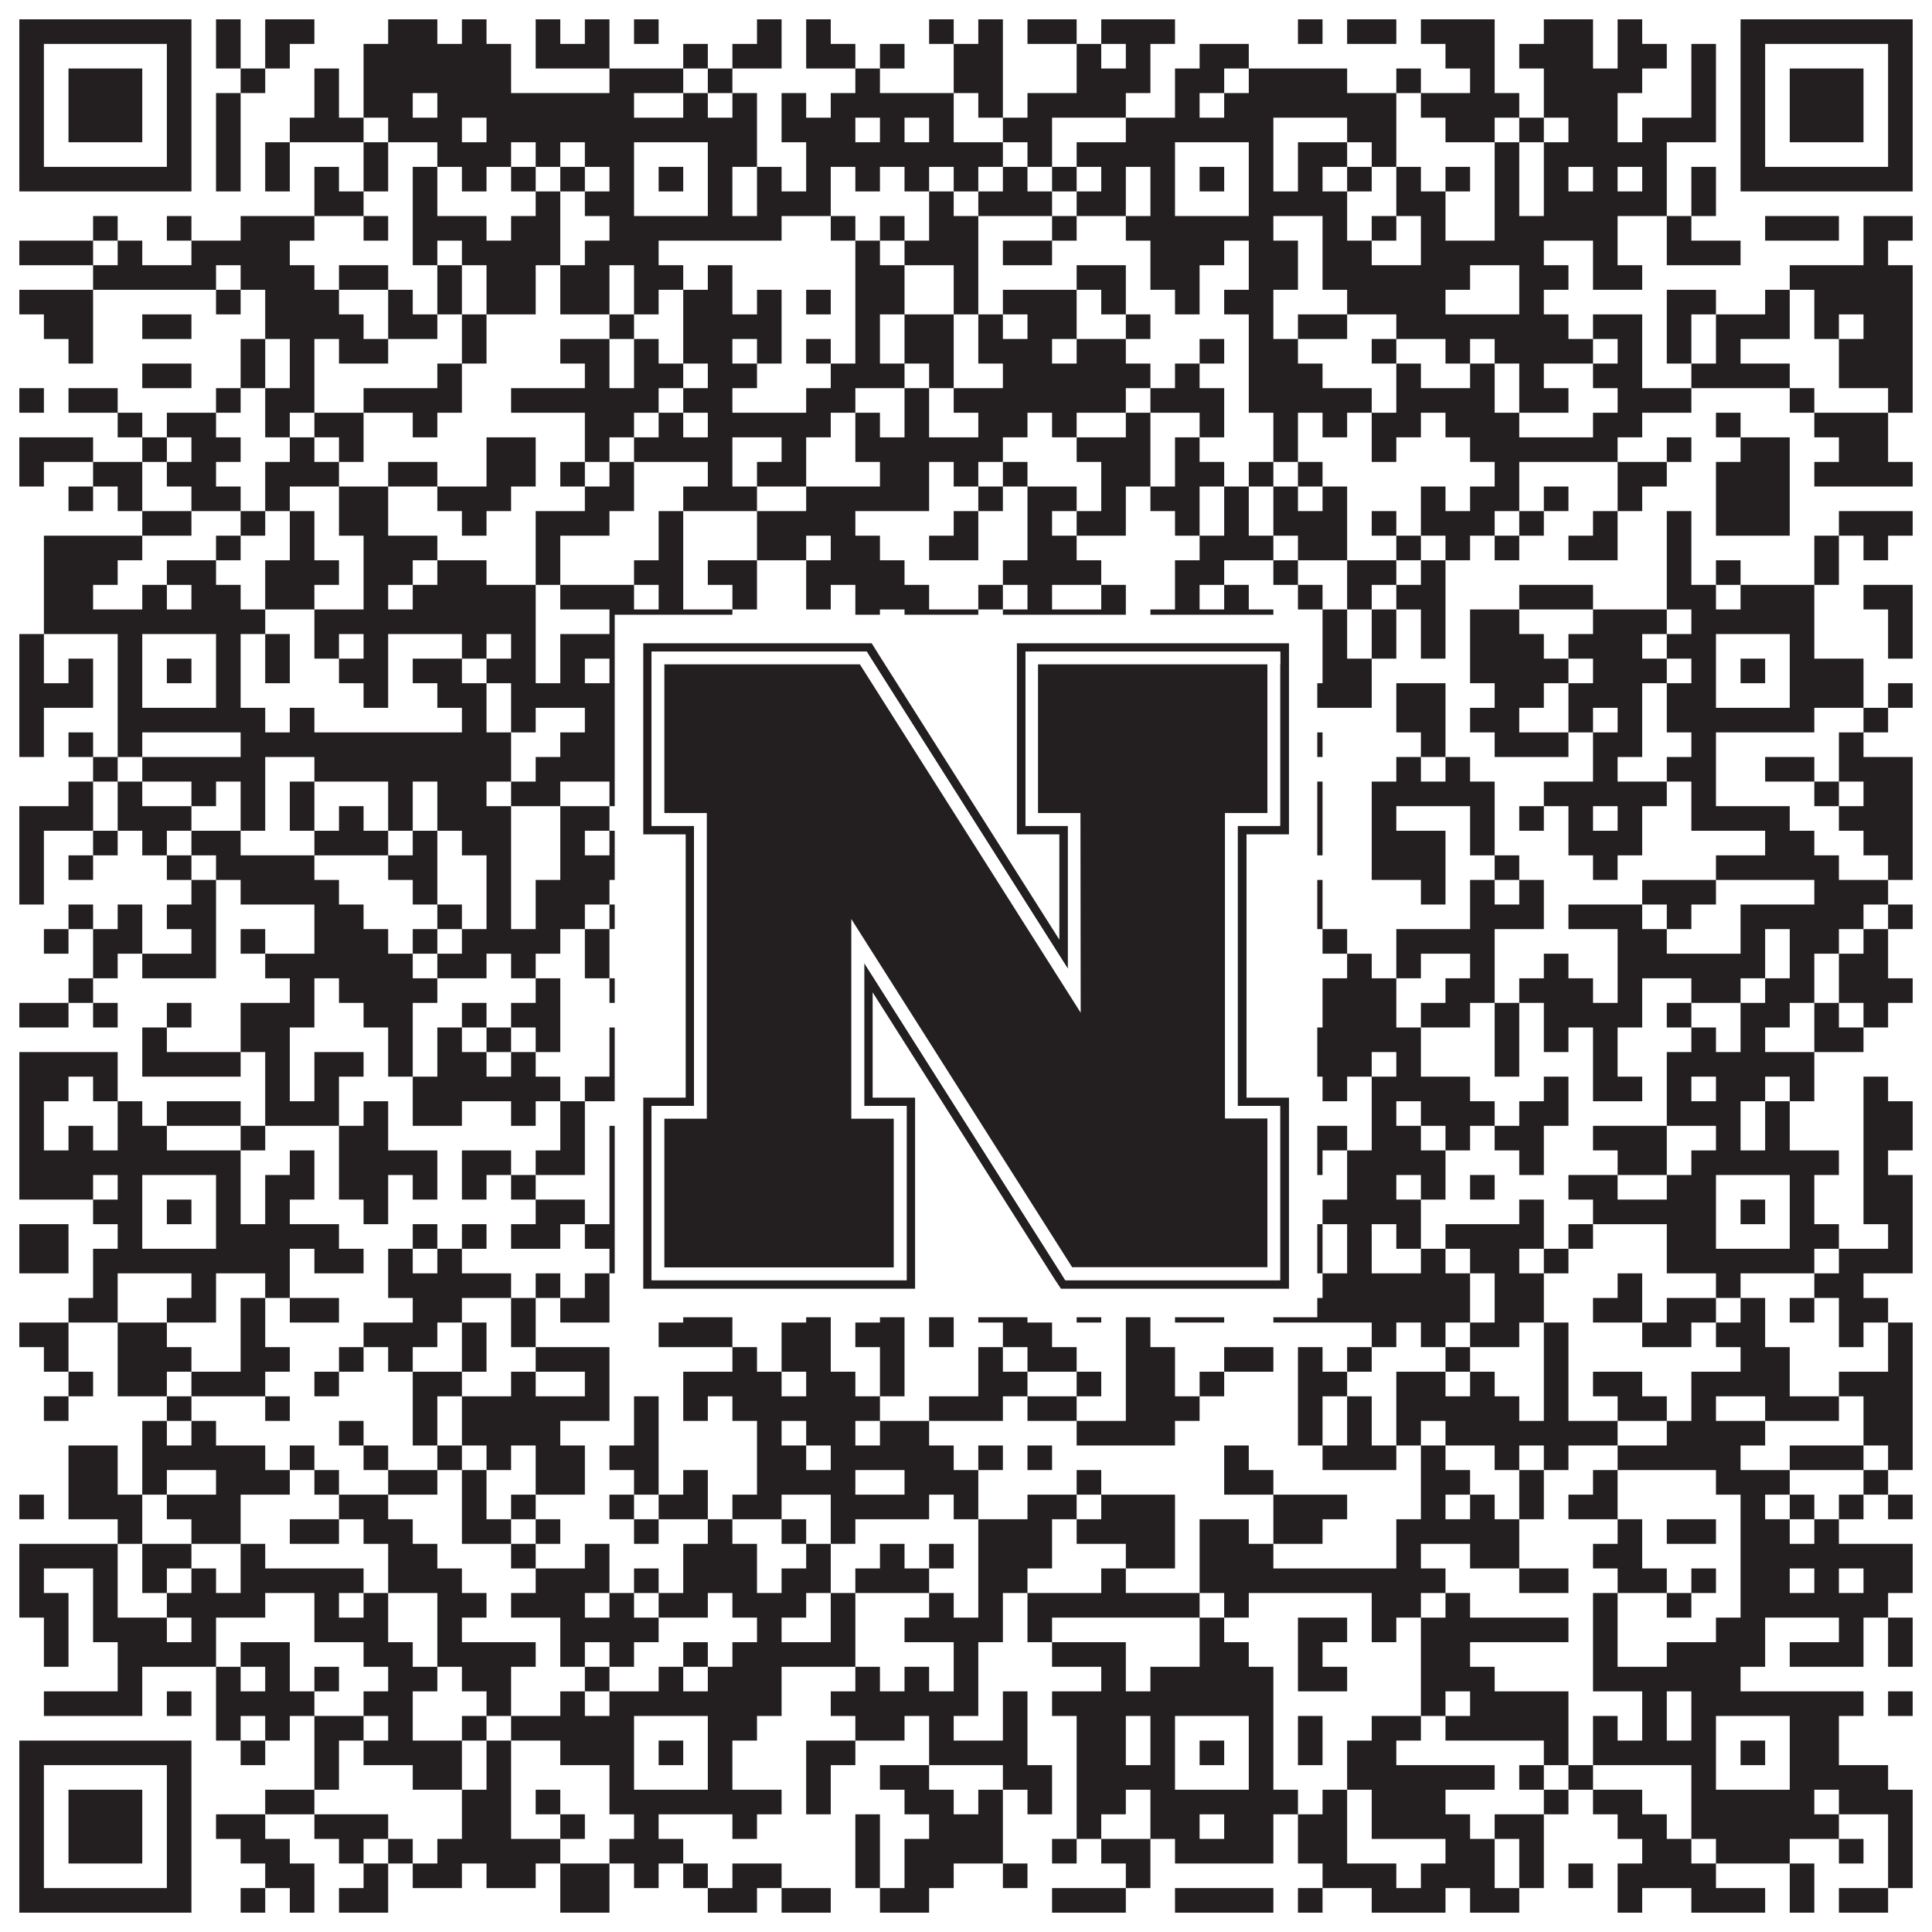
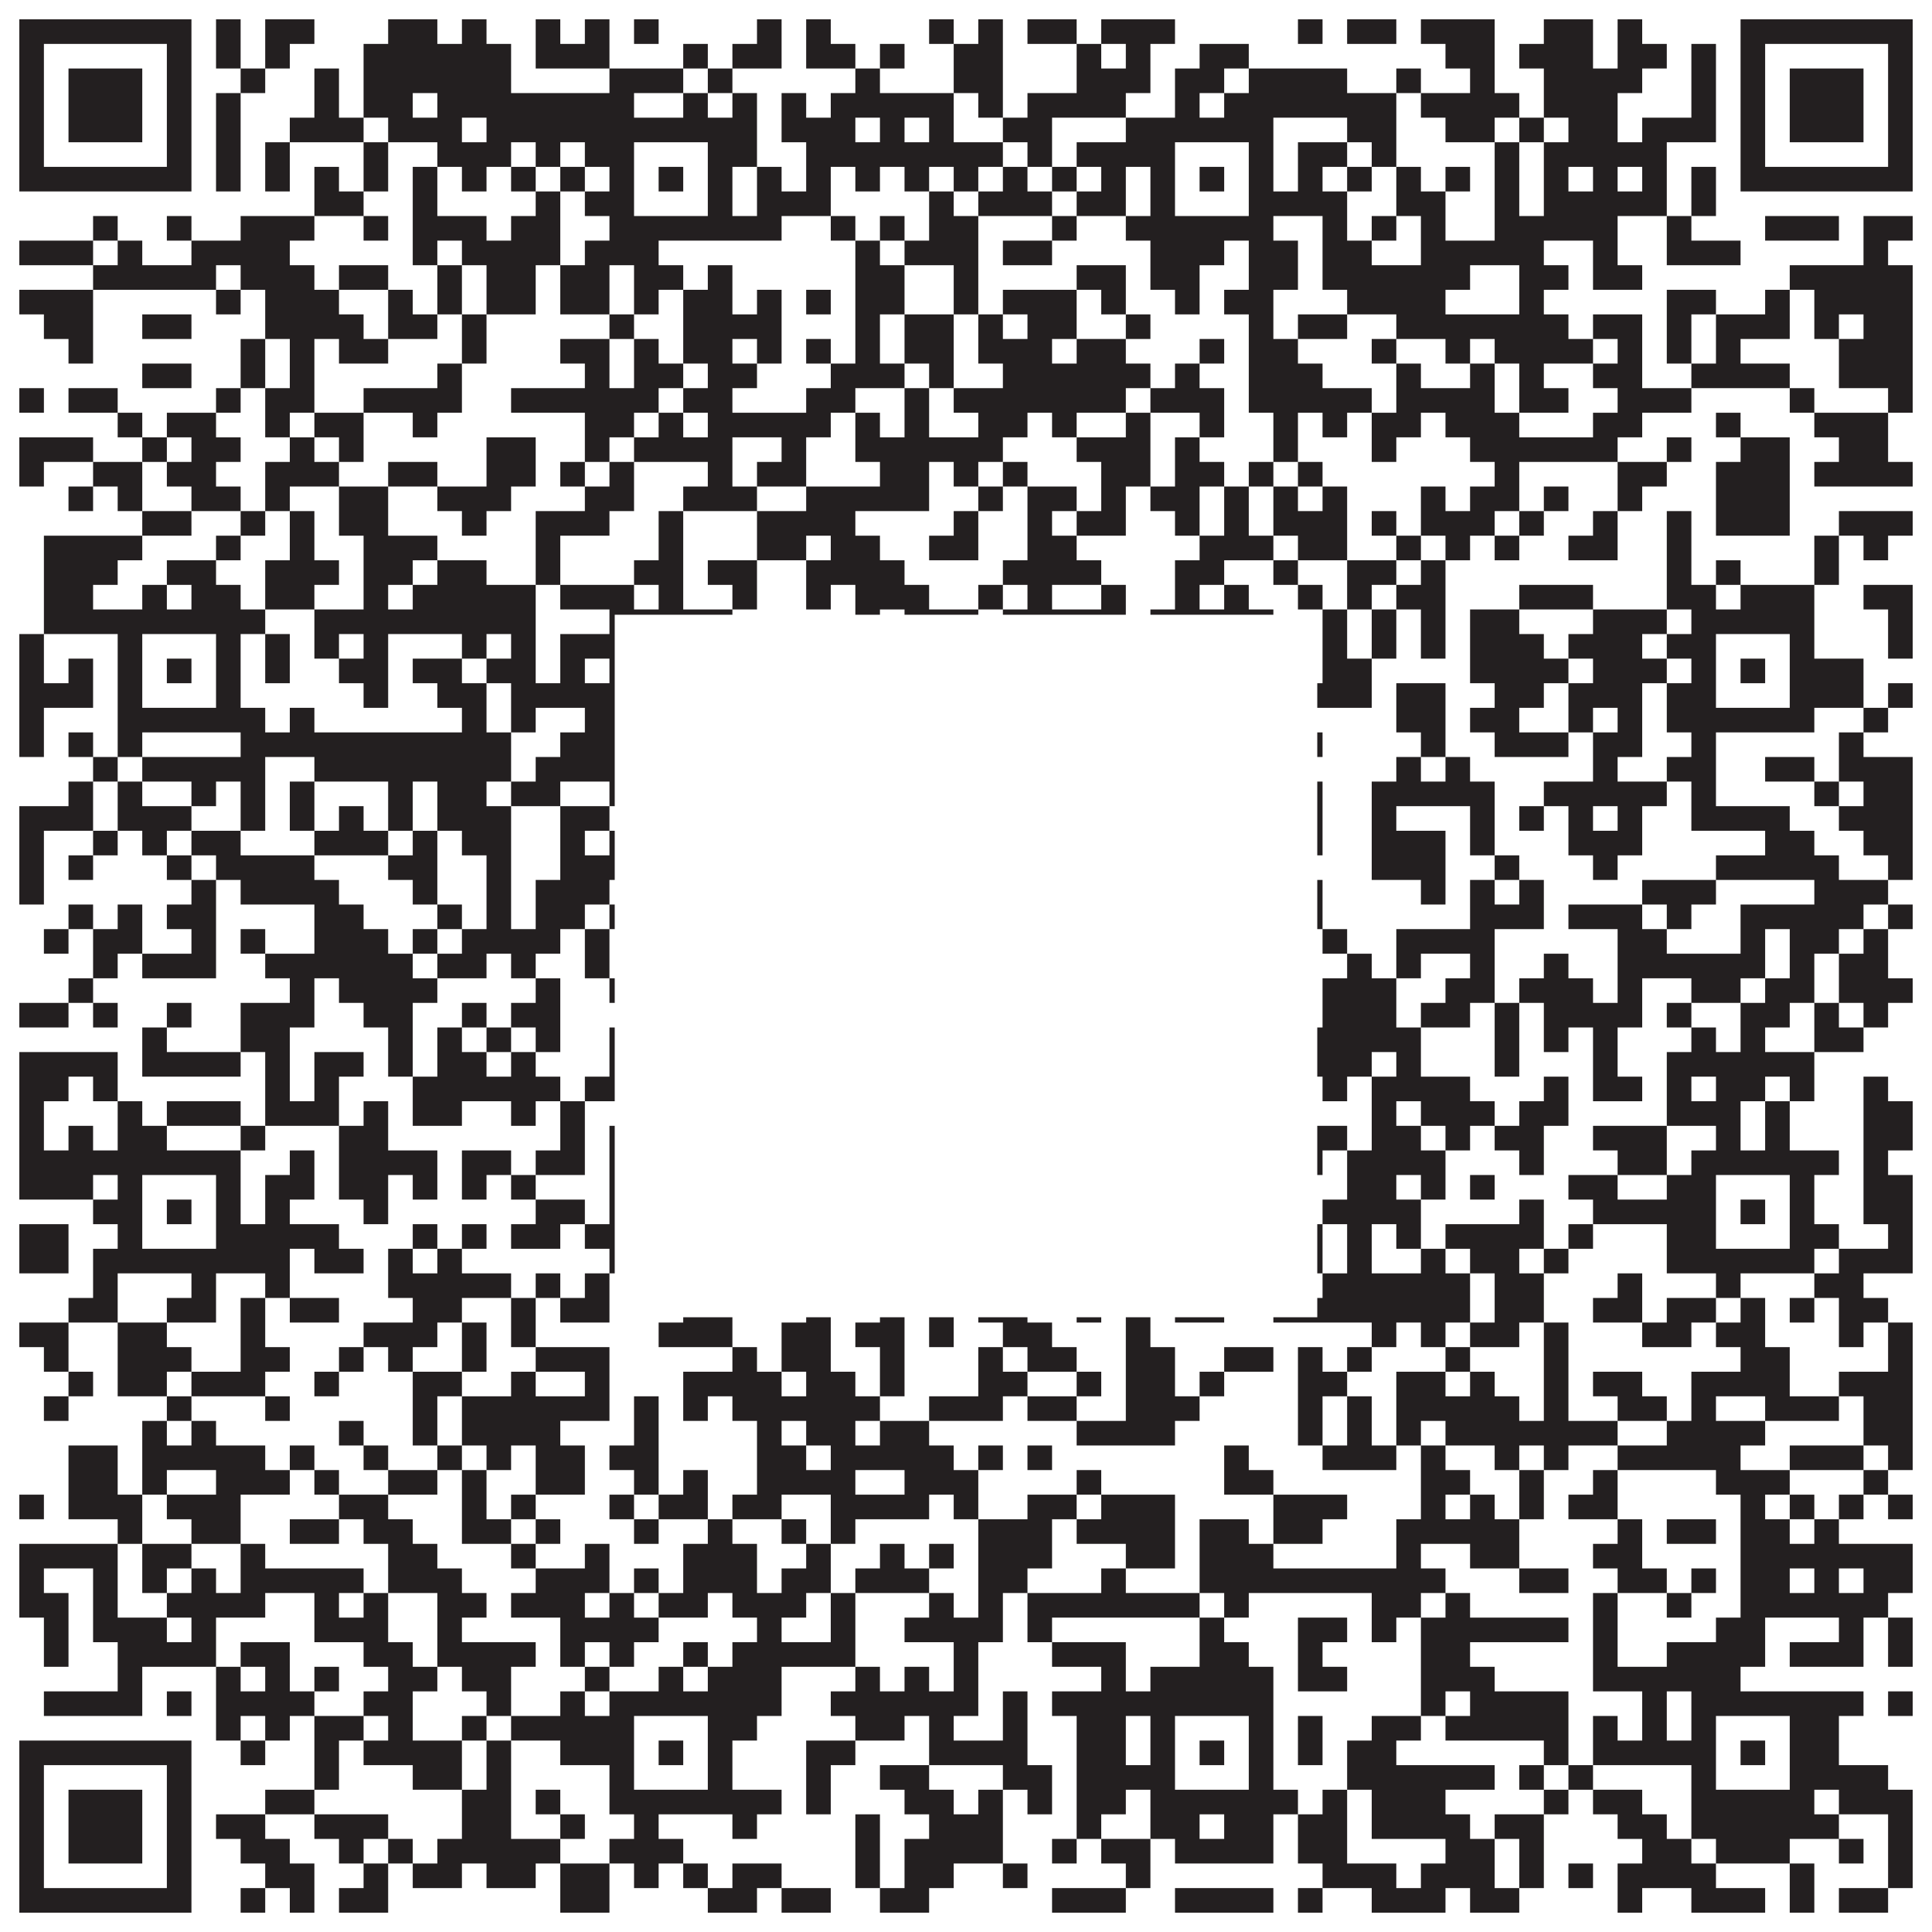
<svg xmlns="http://www.w3.org/2000/svg" version="1.1" width="1100px" height="1100px" viewBox="0 0 1100 1100">
-   <rect x="0" y="0" width="1100" height="1100" fill="#ffffff" fill-opacity="1" />
  <path fill="#231f20" fill-opacity="1" d="M11,11L109,11L109,25L11,25ZM123,11L137,11L137,25L123,25ZM151,11L179,11L179,25L151,25ZM221,11L249,11L249,25L221,25ZM263,11L277,11L277,25L263,25ZM305,11L319,11L319,25L305,25ZM333,11L347,11L347,25L333,25ZM361,11L375,11L375,25L361,25ZM431,11L445,11L445,25L431,25ZM459,11L473,11L473,25L459,25ZM529,11L543,11L543,25L529,25ZM557,11L571,11L571,25L557,25ZM585,11L613,11L613,25L585,25ZM627,11L669,11L669,25L627,25ZM739,11L753,11L753,25L739,25ZM767,11L795,11L795,25L767,25ZM809,11L851,11L851,25L809,25ZM879,11L907,11L907,25L879,25ZM921,11L935,11L935,25L921,25ZM991,11L1089,11L1089,25L991,25ZM11,25L25,25L25,39L11,39ZM95,25L109,25L109,39L95,39ZM123,25L137,25L137,39L123,39ZM151,25L165,25L165,39L151,39ZM207,25L291,25L291,39L207,39ZM305,25L347,25L347,39L305,39ZM389,25L403,25L403,39L389,39ZM417,25L445,25L445,39L417,39ZM459,25L487,25L487,39L459,39ZM501,25L515,25L515,39L501,39ZM543,25L571,25L571,39L543,39ZM613,25L627,25L627,39L613,39ZM641,25L655,25L655,39L641,39ZM683,25L711,25L711,39L683,39ZM823,25L851,25L851,39L823,39ZM865,25L907,25L907,39L865,39ZM921,25L949,25L949,39L921,39ZM963,25L977,25L977,39L963,39ZM991,25L1005,25L1005,39L991,39ZM1075,25L1089,25L1089,39L1075,39ZM11,39L25,39L25,53L11,53ZM39,39L81,39L81,53L39,53ZM95,39L109,39L109,53L95,53ZM137,39L151,39L151,53L137,53ZM179,39L193,39L193,53L179,53ZM207,39L291,39L291,53L207,53ZM347,39L389,39L389,53L347,53ZM403,39L417,39L417,53L403,53ZM487,39L501,39L501,53L487,53ZM543,39L571,39L571,53L543,53ZM613,39L655,39L655,53L613,53ZM669,39L697,39L697,53L669,53ZM711,39L767,39L767,53L711,53ZM795,39L809,39L809,53L795,53ZM837,39L851,39L851,53L837,53ZM879,39L935,39L935,53L879,53ZM963,39L977,39L977,53L963,53ZM991,39L1005,39L1005,53L991,53ZM1019,39L1061,39L1061,53L1019,53ZM1075,39L1089,39L1089,53L1075,53ZM11,53L25,53L25,67L11,67ZM39,53L81,53L81,67L39,67ZM95,53L109,53L109,67L95,67ZM123,53L137,53L137,67L123,67ZM179,53L193,53L193,67L179,67ZM207,53L235,53L235,67L207,67ZM249,53L361,53L361,67L249,67ZM389,53L403,53L403,67L389,67ZM417,53L431,53L431,67L417,67ZM445,53L459,53L459,67L445,67ZM473,53L543,53L543,67L473,67ZM557,53L571,53L571,67L557,67ZM585,53L641,53L641,67L585,67ZM669,53L683,53L683,67L669,67ZM697,53L795,53L795,67L697,67ZM809,53L865,53L865,67L809,67ZM879,53L921,53L921,67L879,67ZM963,53L977,53L977,67L963,67ZM991,53L1005,53L1005,67L991,67ZM1019,53L1061,53L1061,67L1019,67ZM1075,53L1089,53L1089,67L1075,67ZM11,67L25,67L25,81L11,81ZM39,67L81,67L81,81L39,81ZM95,67L109,67L109,81L95,81ZM123,67L137,67L137,81L123,81ZM165,67L207,67L207,81L165,81ZM221,67L263,67L263,81L221,81ZM277,67L431,67L431,81L277,81ZM445,67L487,67L487,81L445,81ZM501,67L515,67L515,81L501,81ZM529,67L543,67L543,81L529,81ZM571,67L599,67L599,81L571,81ZM641,67L725,67L725,81L641,81ZM767,67L795,67L795,81L767,81ZM823,67L851,67L851,81L823,81ZM865,67L879,67L879,81L865,81ZM893,67L921,67L921,81L893,81ZM935,67L977,67L977,81L935,81ZM991,67L1005,67L1005,81L991,81ZM1019,67L1061,67L1061,81L1019,81ZM1075,67L1089,67L1089,81L1075,81ZM11,81L25,81L25,95L11,95ZM95,81L109,81L109,95L95,95ZM123,81L137,81L137,95L123,95ZM151,81L165,81L165,95L151,95ZM207,81L221,81L221,95L207,95ZM249,81L291,81L291,95L249,95ZM305,81L319,81L319,95L305,95ZM333,81L361,81L361,95L333,95ZM403,81L431,81L431,95L403,95ZM459,81L571,81L571,95L459,95ZM585,81L599,81L599,95L585,95ZM613,81L669,81L669,95L613,95ZM711,81L725,81L725,95L711,95ZM739,81L767,81L767,95L739,95ZM781,81L795,81L795,95L781,95ZM851,81L865,81L865,95L851,95ZM879,81L949,81L949,95L879,95ZM991,81L1005,81L1005,95L991,95ZM1075,81L1089,81L1089,95L1075,95ZM11,95L109,95L109,109L11,109ZM123,95L137,95L137,109L123,109ZM151,95L165,95L165,109L151,109ZM179,95L193,95L193,109L179,109ZM207,95L221,95L221,109L207,109ZM235,95L249,95L249,109L235,109ZM263,95L277,95L277,109L263,109ZM291,95L305,95L305,109L291,109ZM319,95L333,95L333,109L319,109ZM347,95L361,95L361,109L347,109ZM375,95L389,95L389,109L375,109ZM403,95L417,95L417,109L403,109ZM431,95L445,95L445,109L431,109ZM459,95L473,95L473,109L459,109ZM487,95L501,95L501,109L487,109ZM515,95L529,95L529,109L515,109ZM543,95L557,95L557,109L543,109ZM571,95L585,95L585,109L571,109ZM599,95L613,95L613,109L599,109ZM627,95L641,95L641,109L627,109ZM655,95L669,95L669,109L655,109ZM683,95L697,95L697,109L683,109ZM711,95L725,95L725,109L711,109ZM739,95L753,95L753,109L739,109ZM767,95L781,95L781,109L767,109ZM795,95L809,95L809,109L795,109ZM823,95L837,95L837,109L823,109ZM851,95L865,95L865,109L851,109ZM879,95L893,95L893,109L879,109ZM907,95L921,95L921,109L907,109ZM935,95L949,95L949,109L935,109ZM963,95L977,95L977,109L963,109ZM991,95L1089,95L1089,109L991,109ZM179,109L207,109L207,123L179,123ZM235,109L249,109L249,123L235,123ZM305,109L319,109L319,123L305,123ZM333,109L361,109L361,123L333,123ZM403,109L417,109L417,123L403,123ZM431,109L473,109L473,123L431,123ZM529,109L543,109L543,123L529,123ZM557,109L599,109L599,123L557,123ZM613,109L641,109L641,123L613,123ZM655,109L669,109L669,123L655,123ZM711,109L767,109L767,123L711,123ZM795,109L823,109L823,123L795,123ZM851,109L865,109L865,123L851,123ZM879,109L949,109L949,123L879,123ZM963,109L977,109L977,123L963,123ZM53,123L67,123L67,137L53,137ZM95,123L109,123L109,137L95,137ZM137,123L179,123L179,137L137,137ZM207,123L221,123L221,137L207,137ZM235,123L277,123L277,137L235,137ZM291,123L319,123L319,137L291,137ZM347,123L445,123L445,137L347,137ZM473,123L487,123L487,137L473,137ZM501,123L515,123L515,137L501,137ZM529,123L557,123L557,137L529,137ZM599,123L613,123L613,137L599,137ZM641,123L725,123L725,137L641,137ZM753,123L767,123L767,137L753,137ZM781,123L795,123L795,137L781,137ZM809,123L823,123L823,137L809,137ZM851,123L921,123L921,137L851,137ZM949,123L963,123L963,137L949,137ZM1005,123L1047,123L1047,137L1005,137ZM1061,123L1089,123L1089,137L1061,137ZM11,137L53,137L53,151L11,151ZM67,137L81,137L81,151L67,151ZM109,137L165,137L165,151L109,151ZM235,137L249,137L249,151L235,151ZM263,137L319,137L319,151L263,151ZM333,137L375,137L375,151L333,151ZM487,137L501,137L501,151L487,151ZM515,137L557,137L557,151L515,151ZM571,137L599,137L599,151L571,151ZM655,137L697,137L697,151L655,151ZM711,137L739,137L739,151L711,151ZM753,137L781,137L781,151L753,151ZM809,137L879,137L879,151L809,151ZM907,137L921,137L921,151L907,151ZM949,137L991,137L991,151L949,151ZM1061,137L1075,137L1075,151L1061,151ZM53,151L123,151L123,165L53,165ZM137,151L179,151L179,165L137,165ZM193,151L221,151L221,165L193,165ZM249,151L263,151L263,165L249,165ZM277,151L305,151L305,165L277,165ZM319,151L347,151L347,165L319,165ZM361,151L389,151L389,165L361,165ZM403,151L417,151L417,165L403,165ZM487,151L515,151L515,165L487,165ZM543,151L557,151L557,165L543,165ZM613,151L641,151L641,165L613,165ZM655,151L683,151L683,165L655,165ZM711,151L739,151L739,165L711,165ZM753,151L837,151L837,165L753,165ZM865,151L893,151L893,165L865,165ZM907,151L935,151L935,165L907,165ZM1019,151L1089,151L1089,165L1019,165ZM11,165L53,165L53,179L11,179ZM123,165L137,165L137,179L123,179ZM151,165L193,165L193,179L151,179ZM221,165L235,165L235,179L221,179ZM249,165L263,165L263,179L249,179ZM277,165L305,165L305,179L277,179ZM319,165L347,165L347,179L319,179ZM361,165L375,165L375,179L361,179ZM389,165L417,165L417,179L389,179ZM431,165L445,165L445,179L431,179ZM459,165L473,165L473,179L459,179ZM487,165L515,165L515,179L487,179ZM543,165L557,165L557,179L543,179ZM571,165L613,165L613,179L571,179ZM627,165L641,165L641,179L627,179ZM669,165L683,165L683,179L669,179ZM697,165L725,165L725,179L697,179ZM767,165L823,165L823,179L767,179ZM865,165L879,165L879,179L865,179ZM949,165L977,165L977,179L949,179ZM1005,165L1019,165L1019,179L1005,179ZM1033,165L1089,165L1089,179L1033,179ZM25,179L53,179L53,193L25,193ZM81,179L109,179L109,193L81,193ZM151,179L207,179L207,193L151,193ZM221,179L249,179L249,193L221,193ZM263,179L277,179L277,193L263,193ZM347,179L361,179L361,193L347,193ZM389,179L445,179L445,193L389,193ZM487,179L501,179L501,193L487,193ZM515,179L543,179L543,193L515,193ZM557,179L571,179L571,193L557,193ZM585,179L613,179L613,193L585,193ZM641,179L655,179L655,193L641,193ZM711,179L725,179L725,193L711,193ZM739,179L767,179L767,193L739,193ZM795,179L893,179L893,193L795,193ZM907,179L935,179L935,193L907,193ZM949,179L963,179L963,193L949,193ZM977,179L1019,179L1019,193L977,193ZM1033,179L1047,179L1047,193L1033,193ZM1061,179L1089,179L1089,193L1061,193ZM39,193L53,193L53,207L39,207ZM137,193L151,193L151,207L137,207ZM165,193L179,193L179,207L165,207ZM193,193L221,193L221,207L193,207ZM263,193L277,193L277,207L263,207ZM319,193L347,193L347,207L319,207ZM361,193L375,193L375,207L361,207ZM389,193L417,193L417,207L389,207ZM431,193L445,193L445,207L431,207ZM459,193L473,193L473,207L459,207ZM487,193L501,193L501,207L487,207ZM515,193L543,193L543,207L515,207ZM557,193L599,193L599,207L557,207ZM613,193L641,193L641,207L613,207ZM683,193L697,193L697,207L683,207ZM711,193L739,193L739,207L711,207ZM781,193L795,193L795,207L781,207ZM823,193L837,193L837,207L823,207ZM851,193L907,193L907,207L851,207ZM921,193L935,193L935,207L921,207ZM949,193L963,193L963,207L949,207ZM977,193L991,193L991,207L977,207ZM1047,193L1089,193L1089,207L1047,207ZM81,207L109,207L109,221L81,221ZM137,207L151,207L151,221L137,221ZM165,207L179,207L179,221L165,221ZM249,207L263,207L263,221L249,221ZM333,207L347,207L347,221L333,221ZM361,207L389,207L389,221L361,221ZM403,207L431,207L431,221L403,221ZM473,207L515,207L515,221L473,221ZM529,207L543,207L543,221L529,221ZM571,207L655,207L655,221L571,221ZM669,207L683,207L683,221L669,221ZM711,207L753,207L753,221L711,221ZM795,207L809,207L809,221L795,221ZM837,207L851,207L851,221L837,221ZM865,207L879,207L879,221L865,221ZM907,207L935,207L935,221L907,221ZM963,207L1019,207L1019,221L963,221ZM1047,207L1089,207L1089,221L1047,221ZM11,221L25,221L25,235L11,235ZM39,221L67,221L67,235L39,235ZM123,221L137,221L137,235L123,235ZM151,221L179,221L179,235L151,235ZM207,221L263,221L263,235L207,235ZM291,221L375,221L375,235L291,235ZM389,221L417,221L417,235L389,235ZM459,221L487,221L487,235L459,235ZM515,221L529,221L529,235L515,235ZM543,221L641,221L641,235L543,235ZM655,221L697,221L697,235L655,235ZM711,221L781,221L781,235L711,235ZM795,221L851,221L851,235L795,235ZM865,221L893,221L893,235L865,235ZM921,221L963,221L963,235L921,235ZM1019,221L1033,221L1033,235L1019,235ZM1075,221L1089,221L1089,235L1075,235ZM67,235L81,235L81,249L67,249ZM95,235L123,235L123,249L95,249ZM151,235L165,235L165,249L151,249ZM179,235L207,235L207,249L179,249ZM235,235L249,235L249,249L235,249ZM333,235L361,235L361,249L333,249ZM375,235L389,235L389,249L375,249ZM403,235L473,235L473,249L403,249ZM487,235L501,235L501,249L487,249ZM515,235L529,235L529,249L515,249ZM557,235L585,235L585,249L557,249ZM599,235L613,235L613,249L599,249ZM641,235L655,235L655,249L641,249ZM683,235L697,235L697,249L683,249ZM725,235L739,235L739,249L725,249ZM753,235L767,235L767,249L753,249ZM781,235L809,235L809,249L781,249ZM823,235L865,235L865,249L823,249ZM907,235L935,235L935,249L907,249ZM977,235L991,235L991,249L977,249ZM1033,235L1075,235L1075,249L1033,249ZM11,249L53,249L53,263L11,263ZM81,249L95,249L95,263L81,263ZM109,249L137,249L137,263L109,263ZM165,249L179,249L179,263L165,263ZM193,249L207,249L207,263L193,263ZM277,249L305,249L305,263L277,263ZM333,249L347,249L347,263L333,263ZM361,249L417,249L417,263L361,263ZM445,249L459,249L459,263L445,263ZM487,249L571,249L571,263L487,263ZM613,249L655,249L655,263L613,263ZM669,249L683,249L683,263L669,263ZM725,249L739,249L739,263L725,263ZM781,249L795,249L795,263L781,263ZM837,249L921,249L921,263L837,263ZM949,249L963,249L963,263L949,263ZM991,249L1019,249L1019,263L991,263ZM1047,249L1075,249L1075,263L1047,263ZM11,263L25,263L25,277L11,277ZM53,263L81,263L81,277L53,277ZM95,263L123,263L123,277L95,277ZM151,263L193,263L193,277L151,277ZM221,263L249,263L249,277L221,277ZM277,263L305,263L305,277L277,277ZM319,263L333,263L333,277L319,277ZM347,263L361,263L361,277L347,277ZM403,263L417,263L417,277L403,277ZM431,263L459,263L459,277L431,277ZM501,263L529,263L529,277L501,277ZM543,263L557,263L557,277L543,277ZM571,263L585,263L585,277L571,277ZM627,263L655,263L655,277L627,277ZM669,263L697,263L697,277L669,277ZM711,263L725,263L725,277L711,277ZM739,263L753,263L753,277L739,277ZM851,263L865,263L865,277L851,277ZM921,263L949,263L949,277L921,277ZM977,263L1019,263L1019,277L977,277ZM1033,263L1089,263L1089,277L1033,277ZM39,277L53,277L53,291L39,291ZM67,277L81,277L81,291L67,291ZM109,277L137,277L137,291L109,291ZM151,277L165,277L165,291L151,291ZM193,277L221,277L221,291L193,291ZM249,277L291,277L291,291L249,291ZM333,277L361,277L361,291L333,291ZM389,277L431,277L431,291L389,291ZM459,277L529,277L529,291L459,291ZM557,277L571,277L571,291L557,291ZM585,277L613,277L613,291L585,291ZM627,277L641,277L641,291L627,291ZM655,277L683,277L683,291L655,291ZM697,277L711,277L711,291L697,291ZM725,277L739,277L739,291L725,291ZM753,277L767,277L767,291L753,291ZM809,277L823,277L823,291L809,291ZM837,277L865,277L865,291L837,291ZM879,277L893,277L893,291L879,291ZM921,277L935,277L935,291L921,291ZM977,277L1019,277L1019,291L977,291ZM81,291L109,291L109,305L81,305ZM137,291L151,291L151,305L137,305ZM165,291L179,291L179,305L165,305ZM193,291L221,291L221,305L193,305ZM263,291L277,291L277,305L263,305ZM305,291L347,291L347,305L305,305ZM375,291L389,291L389,305L375,305ZM431,291L487,291L487,305L431,305ZM543,291L557,291L557,305L543,305ZM585,291L599,291L599,305L585,305ZM613,291L641,291L641,305L613,305ZM669,291L683,291L683,305L669,305ZM697,291L711,291L711,305L697,305ZM725,291L767,291L767,305L725,305ZM781,291L795,291L795,305L781,305ZM809,291L851,291L851,305L809,305ZM865,291L879,291L879,305L865,305ZM907,291L921,291L921,305L907,305ZM949,291L963,291L963,305L949,305ZM977,291L1019,291L1019,305L977,305ZM1047,291L1089,291L1089,305L1047,305ZM25,305L81,305L81,319L25,319ZM123,305L137,305L137,319L123,319ZM165,305L179,305L179,319L165,319ZM207,305L249,305L249,319L207,319ZM305,305L319,305L319,319L305,319ZM375,305L389,305L389,319L375,319ZM431,305L459,305L459,319L431,319ZM473,305L501,305L501,319L473,319ZM529,305L557,305L557,319L529,319ZM585,305L613,305L613,319L585,319ZM683,305L725,305L725,319L683,319ZM739,305L767,305L767,319L739,319ZM795,305L809,305L809,319L795,319ZM823,305L837,305L837,319L823,319ZM851,305L865,305L865,319L851,319ZM893,305L921,305L921,319L893,319ZM949,305L963,305L963,319L949,319ZM1033,305L1047,305L1047,319L1033,319ZM1061,305L1075,305L1075,319L1061,319ZM25,319L67,319L67,333L25,333ZM95,319L123,319L123,333L95,333ZM151,319L193,319L193,333L151,333ZM207,319L235,319L235,333L207,333ZM249,319L277,319L277,333L249,333ZM305,319L319,319L319,333L305,333ZM361,319L389,319L389,333L361,333ZM403,319L431,319L431,333L403,333ZM459,319L515,319L515,333L459,333ZM571,319L627,319L627,333L571,333ZM669,319L697,319L697,333L669,333ZM725,319L739,319L739,333L725,333ZM767,319L795,319L795,333L767,333ZM809,319L823,319L823,333L809,333ZM949,319L963,319L963,333L949,333ZM977,319L991,319L991,333L977,333ZM1033,319L1047,319L1047,333L1033,333ZM25,333L53,333L53,347L25,347ZM81,333L95,333L95,347L81,347ZM109,333L137,333L137,347L109,347ZM151,333L179,333L179,347L151,347ZM207,333L221,333L221,347L207,347ZM235,333L305,333L305,347L235,347ZM319,333L361,333L361,347L319,347ZM375,333L389,333L389,347L375,347ZM417,333L431,333L431,347L417,347ZM459,333L473,333L473,347L459,347ZM487,333L529,333L529,347L487,347ZM557,333L571,333L571,347L557,347ZM585,333L599,333L599,347L585,347ZM627,333L641,333L641,347L627,347ZM669,333L683,333L683,347L669,347ZM697,333L711,333L711,347L697,347ZM739,333L753,333L753,347L739,347ZM767,333L781,333L781,347L767,347ZM795,333L823,333L823,347L795,347ZM865,333L907,333L907,347L865,347ZM949,333L977,333L977,347L949,347ZM991,333L1033,333L1033,347L991,347ZM1061,333L1089,333L1089,347L1061,347ZM25,347L151,347L151,361L25,361ZM179,347L305,347L305,361L179,361ZM347,347L417,347L417,361L347,361ZM487,347L501,347L501,361L487,361ZM515,347L557,347L557,361L515,361ZM571,347L641,347L641,361L571,361ZM655,347L725,347L725,361L655,361ZM753,347L767,347L767,361L753,361ZM781,347L795,347L795,361L781,361ZM809,347L823,347L823,361L809,361ZM837,347L865,347L865,361L837,361ZM907,347L949,347L949,361L907,361ZM963,347L1033,347L1033,361L963,361ZM1075,347L1089,347L1089,361L1075,361ZM11,361L25,361L25,375L11,375ZM67,361L81,361L81,375L67,375ZM123,361L137,361L137,375L123,375ZM151,361L165,361L165,375L151,375ZM179,361L193,361L193,375L179,375ZM207,361L221,361L221,375L207,375ZM263,361L277,361L277,375L263,375ZM291,361L305,361L305,375L291,375ZM319,361L361,361L361,375L319,375ZM403,361L431,361L431,375L403,375ZM459,361L473,361L473,375L459,375ZM501,361L557,361L557,375L501,375ZM571,361L585,361L585,375L571,375ZM613,361L627,361L627,375L613,375ZM655,361L669,361L669,375L655,375ZM711,361L739,361L739,375L711,375ZM753,361L767,361L767,375L753,375ZM781,361L795,361L795,375L781,375ZM809,361L823,361L823,375L809,375ZM837,361L879,361L879,375L837,375ZM893,361L935,361L935,375L893,375ZM949,361L977,361L977,375L949,375ZM1019,361L1033,361L1033,375L1019,375ZM1075,361L1089,361L1089,375L1075,375ZM11,375L25,375L25,389L11,389ZM39,375L53,375L53,389L39,389ZM67,375L81,375L81,389L67,389ZM95,375L109,375L109,389L95,389ZM123,375L137,375L137,389L123,389ZM151,375L165,375L165,389L151,389ZM193,375L221,375L221,389L193,389ZM235,375L263,375L263,389L235,389ZM277,375L305,375L305,389L277,389ZM319,375L333,375L333,389L319,389ZM347,375L361,375L361,389L347,389ZM375,375L389,375L389,389L375,389ZM403,375L417,375L417,389L403,389ZM431,375L473,375L473,389L431,389ZM487,375L501,375L501,389L487,389ZM515,375L529,375L529,389L515,389ZM557,375L585,375L585,389L557,389ZM613,375L627,375L627,389L613,389ZM641,375L669,375L669,389L641,389ZM683,375L697,375L697,389L683,389ZM711,375L725,375L725,389L711,389ZM753,375L781,375L781,389L753,389ZM837,375L893,375L893,389L837,389ZM907,375L949,375L949,389L907,389ZM963,375L977,375L977,389L963,389ZM991,375L1005,375L1005,389L991,389ZM1019,375L1061,375L1061,389L1019,389ZM11,389L53,389L53,403L11,403ZM67,389L81,389L81,403L67,403ZM123,389L137,389L137,403L123,403ZM207,389L221,389L221,403L207,403ZM249,389L277,389L277,403L249,403ZM291,389L361,389L361,403L291,403ZM403,389L445,389L445,403L403,403ZM473,389L487,389L487,403L473,403ZM501,389L515,389L515,403L501,403ZM529,389L557,389L557,403L529,403ZM599,389L613,389L613,403L599,403ZM627,389L669,389L669,403L627,403ZM711,389L781,389L781,403L711,403ZM795,389L823,389L823,403L795,403ZM851,389L879,389L879,403L851,403ZM893,389L935,389L935,403L893,403ZM949,389L977,389L977,403L949,403ZM1019,389L1061,389L1061,403L1019,403ZM1075,389L1089,389L1089,403L1075,403ZM11,403L25,403L25,417L11,417ZM67,403L151,403L151,417L67,417ZM165,403L179,403L179,417L165,417ZM263,403L277,403L277,417L263,417ZM291,403L305,403L305,417L291,417ZM333,403L417,403L417,417L333,417ZM445,403L459,403L459,417L445,417ZM487,403L501,403L501,417L487,417ZM529,403L557,403L557,417L529,417ZM599,403L613,403L613,417L599,417ZM641,403L725,403L725,417L641,417ZM795,403L823,403L823,417L795,417ZM837,403L865,403L865,417L837,417ZM893,403L907,403L907,417L893,417ZM921,403L935,403L935,417L921,417ZM949,403L1033,403L1033,417L949,417ZM1061,403L1075,403L1075,417L1061,417ZM11,417L25,417L25,431L11,431ZM39,417L53,417L53,431L39,431ZM67,417L81,417L81,431L67,431ZM137,417L291,417L291,431L137,431ZM319,417L361,417L361,431L319,431ZM375,417L389,417L389,431L375,431ZM403,417L459,417L459,431L403,431ZM501,417L557,417L557,431L501,431ZM585,417L669,417L669,431L585,431ZM739,417L753,417L753,431L739,431ZM809,417L823,417L823,431L809,431ZM851,417L893,417L893,431L851,431ZM907,417L935,417L935,431L907,431ZM963,417L977,417L977,431L963,431ZM1047,417L1061,417L1061,431L1047,431ZM53,431L67,431L67,445L53,445ZM81,431L151,431L151,445L81,445ZM179,431L291,431L291,445L179,445ZM305,431L375,431L375,445L305,445ZM417,431L445,431L445,445L417,445ZM473,431L501,431L501,445L473,445ZM529,431L557,431L557,445L529,445ZM571,431L599,431L599,445L571,445ZM613,431L627,431L627,445L613,445ZM641,431L711,431L711,445L641,445ZM795,431L809,431L809,445L795,445ZM823,431L837,431L837,445L823,445ZM907,431L921,431L921,445L907,445ZM949,431L977,431L977,445L949,445ZM1005,431L1033,431L1033,445L1005,445ZM1047,431L1089,431L1089,445L1047,445ZM39,445L53,445L53,459L39,459ZM67,445L81,445L81,459L67,459ZM109,445L123,445L123,459L109,459ZM137,445L151,445L151,459L137,459ZM165,445L179,445L179,459L165,459ZM221,445L235,445L235,459L221,459ZM249,445L277,445L277,459L249,459ZM291,445L319,445L319,459L291,459ZM347,445L375,445L375,459L347,459ZM389,445L417,445L417,459L389,459ZM445,445L501,445L501,459L445,459ZM515,445L557,445L557,459L515,459ZM571,445L585,445L585,459L571,459ZM599,445L641,445L641,459L599,459ZM711,445L753,445L753,459L711,459ZM781,445L851,445L851,459L781,459ZM879,445L949,445L949,459L879,459ZM963,445L977,445L977,459L963,459ZM1033,445L1047,445L1047,459L1033,459ZM1061,445L1089,445L1089,459L1061,459ZM11,459L53,459L53,473L11,473ZM67,459L109,459L109,473L67,473ZM137,459L151,459L151,473L137,473ZM165,459L179,459L179,473L165,473ZM193,459L207,459L207,473L193,473ZM221,459L235,459L235,473L221,473ZM249,459L291,459L291,473L249,473ZM319,459L347,459L347,473L319,473ZM361,459L375,459L375,473L361,473ZM431,459L445,459L445,473L431,473ZM459,459L473,459L473,473L459,473ZM487,459L501,459L501,473L487,473ZM515,459L529,459L529,473L515,473ZM543,459L557,459L557,473L543,473ZM585,459L613,459L613,473L585,473ZM641,459L655,459L655,473L641,473ZM683,459L711,459L711,473L683,473ZM725,459L753,459L753,473L725,473ZM781,459L795,459L795,473L781,473ZM837,459L851,459L851,473L837,473ZM865,459L879,459L879,473L865,473ZM893,459L907,459L907,473L893,473ZM921,459L935,459L935,473L921,473ZM963,459L1019,459L1019,473L963,473ZM1047,459L1089,459L1089,473L1047,473ZM11,473L25,473L25,487L11,487ZM53,473L67,473L67,487L53,487ZM81,473L95,473L95,487L81,487ZM109,473L137,473L137,487L109,487ZM179,473L221,473L221,487L179,487ZM235,473L249,473L249,487L235,487ZM263,473L291,473L291,487L263,487ZM319,473L333,473L333,487L319,487ZM347,473L361,473L361,487L347,487ZM473,473L529,473L529,487L473,487ZM543,473L585,473L585,487L543,487ZM599,473L641,473L641,487L599,487ZM683,473L697,473L697,487L683,487ZM739,473L753,473L753,487L739,487ZM781,473L823,473L823,487L781,487ZM837,473L851,473L851,487L837,487ZM893,473L935,473L935,487L893,487ZM1005,473L1033,473L1033,487L1005,487ZM1061,473L1089,473L1089,487L1061,487ZM11,487L25,487L25,501L11,501ZM39,487L53,487L53,501L39,501ZM95,487L109,487L109,501L95,501ZM123,487L179,487L179,501L123,501ZM221,487L249,487L249,501L221,501ZM277,487L291,487L291,501L277,501ZM319,487L375,487L375,501L319,501ZM389,487L403,487L403,501L389,501ZM417,487L459,487L459,501L417,501ZM515,487L543,487L543,501L515,501ZM599,487L627,487L627,501L599,501ZM655,487L697,487L697,501L655,501ZM711,487L725,487L725,501L711,501ZM781,487L823,487L823,501L781,501ZM851,487L865,487L865,501L851,501ZM907,487L921,487L921,501L907,501ZM977,487L1047,487L1047,501L977,501ZM1075,487L1089,487L1089,501L1075,501ZM11,501L25,501L25,515L11,515ZM109,501L123,501L123,515L109,515ZM137,501L193,501L193,515L137,515ZM235,501L249,501L249,515L235,515ZM277,501L291,501L291,515L277,515ZM305,501L347,501L347,515L305,515ZM375,501L403,501L403,515L375,515ZM431,501L459,501L459,515L431,515ZM473,501L501,501L501,515L473,515ZM515,501L529,501L529,515L515,515ZM683,501L725,501L725,515L683,515ZM739,501L753,501L753,515L739,515ZM809,501L823,501L823,515L809,515ZM837,501L851,501L851,515L837,515ZM865,501L879,501L879,515L865,515ZM935,501L977,501L977,515L935,515ZM1033,501L1075,501L1075,515L1033,515ZM39,515L53,515L53,529L39,529ZM67,515L81,515L81,529L67,529ZM95,515L123,515L123,529L95,529ZM179,515L207,515L207,529L179,529ZM249,515L263,515L263,529L249,529ZM277,515L291,515L291,529L277,529ZM305,515L333,515L333,529L305,529ZM347,515L361,515L361,529L347,529ZM375,515L445,515L445,529L375,529ZM459,515L487,515L487,529L459,529ZM501,515L515,515L515,529L501,529ZM529,515L571,515L571,529L529,529ZM585,515L599,515L599,529L585,529ZM613,515L627,515L627,529L613,529ZM641,515L655,515L655,529L641,529ZM669,515L683,515L683,529L669,529ZM725,515L753,515L753,529L725,529ZM837,515L879,515L879,529L837,529ZM893,515L935,515L935,529L893,529ZM949,515L963,515L963,529L949,529ZM991,515L1061,515L1061,529L991,529ZM1075,515L1089,515L1089,529L1075,529ZM25,529L39,529L39,543L25,543ZM53,529L81,529L81,543L53,543ZM109,529L123,529L123,543L109,543ZM137,529L151,529L151,543L137,543ZM179,529L221,529L221,543L179,543ZM235,529L249,529L249,543L235,543ZM263,529L319,529L319,543L263,543ZM333,529L347,529L347,543L333,543ZM389,529L431,529L431,543L389,543ZM445,529L487,529L487,543L445,543ZM501,529L515,529L515,543L501,543ZM543,529L557,529L557,543L543,543ZM585,529L627,529L627,543L585,543ZM641,529L655,529L655,543L641,543ZM683,529L697,529L697,543L683,543ZM711,529L725,529L725,543L711,543ZM753,529L767,529L767,543L753,543ZM795,529L851,529L851,543L795,543ZM921,529L949,529L949,543L921,543ZM991,529L1005,529L1005,543L991,543ZM1019,529L1047,529L1047,543L1019,543ZM1061,529L1075,529L1075,543L1061,543ZM53,543L67,543L67,557L53,557ZM81,543L123,543L123,557L81,557ZM151,543L235,543L235,557L151,557ZM249,543L277,543L277,557L249,557ZM291,543L305,543L305,557L291,557ZM333,543L347,543L347,557L333,557ZM361,543L375,543L375,557L361,557ZM403,543L445,543L445,557L403,557ZM459,543L501,543L501,557L459,557ZM515,543L543,543L543,557L515,557ZM585,543L599,543L599,557L585,557ZM613,543L641,543L641,557L613,557ZM669,543L683,543L683,557L669,557ZM697,543L711,543L711,557L697,557ZM767,543L781,543L781,557L767,557ZM795,543L809,543L809,557L795,557ZM837,543L851,543L851,557L837,557ZM879,543L893,543L893,557L879,557ZM921,543L1005,543L1005,557L921,557ZM1019,543L1033,543L1033,557L1019,557ZM1047,543L1075,543L1075,557L1047,557ZM39,557L53,557L53,571L39,571ZM165,557L179,557L179,571L165,571ZM193,557L249,557L249,571L193,571ZM305,557L319,557L319,571L305,571ZM347,557L389,557L389,571L347,571ZM403,557L431,557L431,571L403,571ZM445,557L473,557L473,571L445,571ZM487,557L515,557L515,571L487,571ZM529,557L543,557L543,571L529,571ZM557,557L585,557L585,571L557,571ZM613,557L627,557L627,571L613,571ZM655,557L669,557L669,571L655,571ZM683,557L697,557L697,571L683,571ZM711,557L725,557L725,571L711,571ZM753,557L795,557L795,571L753,571ZM823,557L851,557L851,571L823,571ZM865,557L907,557L907,571L865,571ZM921,557L935,557L935,571L921,571ZM963,557L991,557L991,571L963,571ZM1005,557L1033,557L1033,571L1005,571ZM1047,557L1089,557L1089,571L1047,571ZM11,571L39,571L39,585L11,585ZM53,571L67,571L67,585L53,585ZM95,571L109,571L109,585L95,585ZM137,571L179,571L179,585L137,585ZM207,571L235,571L235,585L207,585ZM263,571L277,571L277,585L263,585ZM291,571L319,571L319,585L291,585ZM375,571L389,571L389,585L375,585ZM431,571L459,571L459,585L431,585ZM515,571L557,571L557,585L515,585ZM585,571L599,571L599,585L585,585ZM655,571L683,571L683,585L655,585ZM697,571L739,571L739,585L697,585ZM753,571L795,571L795,585L753,585ZM809,571L837,571L837,585L809,585ZM851,571L865,571L865,585L851,585ZM879,571L935,571L935,585L879,585ZM949,571L963,571L963,585L949,585ZM991,571L1019,571L1019,585L991,585ZM1033,571L1047,571L1047,585L1033,585ZM1061,571L1075,571L1075,585L1061,585ZM81,585L95,585L95,599L81,599ZM137,585L165,585L165,599L137,599ZM221,585L235,585L235,599L221,599ZM249,585L263,585L263,599L249,599ZM277,585L291,585L291,599L277,599ZM305,585L319,585L319,599L305,599ZM347,585L361,585L361,599L347,599ZM375,585L389,585L389,599L375,599ZM431,585L445,585L445,599L431,599ZM459,585L515,585L515,599L459,599ZM529,585L543,585L543,599L529,599ZM557,585L571,585L571,599L557,599ZM599,585L613,585L613,599L599,599ZM641,585L669,585L669,599L641,599ZM683,585L697,585L697,599L683,599ZM711,585L725,585L725,599L711,599ZM739,585L809,585L809,599L739,599ZM851,585L865,585L865,599L851,599ZM879,585L893,585L893,599L879,599ZM907,585L921,585L921,599L907,599ZM963,585L977,585L977,599L963,599ZM991,585L1005,585L1005,599L991,599ZM1033,585L1061,585L1061,599L1033,599ZM11,599L67,599L67,613L11,613ZM81,599L137,599L137,613L81,613ZM151,599L165,599L165,613L151,613ZM179,599L207,599L207,613L179,613ZM221,599L235,599L235,613L221,613ZM249,599L277,599L277,613L249,613ZM291,599L305,599L305,613L291,613ZM347,599L361,599L361,613L347,613ZM375,599L417,599L417,613L375,613ZM445,599L459,599L459,613L445,613ZM473,599L487,599L487,613L473,613ZM501,599L529,599L529,613L501,613ZM543,599L571,599L571,613L543,613ZM599,599L627,599L627,613L599,613ZM641,599L669,599L669,613L641,613ZM697,599L711,599L711,613L697,613ZM739,599L781,599L781,613L739,613ZM795,599L809,599L809,613L795,613ZM851,599L865,599L865,613L851,613ZM907,599L921,599L921,613L907,613ZM949,599L1033,599L1033,613L949,613ZM11,613L39,613L39,627L11,627ZM53,613L67,613L67,627L53,627ZM151,613L165,613L165,627L151,627ZM179,613L193,613L193,627L179,627ZM235,613L319,613L319,627L235,627ZM333,613L375,613L375,627L333,627ZM403,613L417,613L417,627L403,627ZM445,613L473,613L473,627L445,627ZM501,613L515,613L515,627L501,627ZM529,613L557,613L557,627L529,627ZM571,613L585,613L585,627L571,627ZM613,613L627,613L627,627L613,627ZM655,613L683,613L683,627L655,627ZM697,613L711,613L711,627L697,627ZM725,613L739,613L739,627L725,627ZM753,613L767,613L767,627L753,627ZM781,613L837,613L837,627L781,627ZM879,613L893,613L893,627L879,627ZM907,613L935,613L935,627L907,627ZM949,613L963,613L963,627L949,627ZM977,613L1005,613L1005,627L977,627ZM1019,613L1033,613L1033,627L1019,627ZM1061,613L1075,613L1075,627L1061,627ZM11,627L25,627L25,641L11,641ZM67,627L81,627L81,641L67,641ZM95,627L137,627L137,641L95,641ZM151,627L193,627L193,641L151,641ZM207,627L221,627L221,641L207,641ZM235,627L263,627L263,641L235,641ZM291,627L305,627L305,641L291,641ZM319,627L333,627L333,641L319,641ZM361,627L389,627L389,641L361,641ZM403,627L417,627L417,641L403,641ZM431,627L445,627L445,641L431,641ZM473,627L487,627L487,641L473,641ZM501,627L515,627L515,641L501,641ZM529,627L543,627L543,641L529,641ZM557,627L571,627L571,641L557,641ZM585,627L599,627L599,641L585,641ZM613,627L627,627L627,641L613,641ZM655,627L683,627L683,641L655,641ZM697,627L725,627L725,641L697,641ZM781,627L795,627L795,641L781,641ZM809,627L851,627L851,641L809,641ZM865,627L893,627L893,641L865,641ZM949,627L991,627L991,641L949,641ZM1005,627L1019,627L1019,641L1005,641ZM1061,627L1089,627L1089,641L1061,641ZM11,641L25,641L25,655L11,655ZM39,641L53,641L53,655L39,655ZM67,641L95,641L95,655L67,655ZM137,641L151,641L151,655L137,655ZM193,641L221,641L221,655L193,655ZM319,641L333,641L333,655L319,655ZM347,641L361,641L361,655L347,655ZM389,641L431,641L431,655L389,655ZM473,641L501,641L501,655L473,655ZM515,641L613,641L613,655L515,655ZM627,641L683,641L683,655L627,655ZM697,641L711,641L711,655L697,655ZM739,641L767,641L767,655L739,655ZM781,641L809,641L809,655L781,655ZM823,641L837,641L837,655L823,655ZM851,641L879,641L879,655L851,655ZM907,641L949,641L949,655L907,655ZM977,641L991,641L991,655L977,655ZM1005,641L1019,641L1019,655L1005,655ZM1061,641L1089,641L1089,655L1061,655ZM11,655L137,655L137,669L11,669ZM165,655L179,655L179,669L165,669ZM193,655L249,655L249,669L193,669ZM263,655L291,655L291,669L263,669ZM305,655L333,655L333,669L305,669ZM347,655L417,655L417,669L347,669ZM459,655L473,655L473,669L459,669ZM515,655L529,655L529,669L515,669ZM585,655L613,655L613,669L585,669ZM627,655L641,655L641,669L627,669ZM655,655L725,655L725,669L655,669ZM739,655L753,655L753,669L739,669ZM767,655L823,655L823,669L767,669ZM865,655L879,655L879,669L865,669ZM921,655L949,655L949,669L921,669ZM963,655L1047,655L1047,669L963,669ZM1061,655L1075,655L1075,669L1061,669ZM11,669L53,669L53,683L11,683ZM67,669L81,669L81,683L67,683ZM123,669L137,669L137,683L123,683ZM151,669L179,669L179,683L151,683ZM193,669L221,669L221,683L193,683ZM235,669L249,669L249,683L235,683ZM263,669L277,669L277,683L263,683ZM291,669L305,669L305,683L291,683ZM347,669L361,669L361,683L347,683ZM403,669L417,669L417,683L403,683ZM431,669L445,669L445,683L431,683ZM459,669L487,669L487,683L459,683ZM501,669L585,669L585,683L501,683ZM655,669L669,669L669,683L655,683ZM711,669L739,669L739,683L711,683ZM767,669L795,669L795,683L767,683ZM809,669L823,669L823,683L809,683ZM837,669L851,669L851,683L837,683ZM893,669L921,669L921,683L893,683ZM949,669L977,669L977,683L949,683ZM1019,669L1033,669L1033,683L1019,683ZM1061,669L1089,669L1089,683L1061,683ZM53,683L81,683L81,697L53,697ZM95,683L109,683L109,697L95,697ZM123,683L137,683L137,697L123,697ZM151,683L165,683L165,697L151,697ZM207,683L221,683L221,697L207,697ZM305,683L333,683L333,697L305,697ZM347,683L361,683L361,697L347,697ZM375,683L389,683L389,697L375,697ZM403,683L417,683L417,697L403,697ZM431,683L445,683L445,697L431,697ZM473,683L487,683L487,697L473,697ZM515,683L529,683L529,697L515,697ZM543,683L557,683L557,697L543,697ZM571,683L585,683L585,697L571,697ZM627,683L669,683L669,697L627,697ZM683,683L697,683L697,697L683,697ZM711,683L725,683L725,697L711,697ZM753,683L809,683L809,697L753,697ZM865,683L879,683L879,697L865,697ZM907,683L977,683L977,697L907,697ZM991,683L1005,683L1005,697L991,697ZM1019,683L1033,683L1033,697L1019,697ZM1061,683L1089,683L1089,697L1061,697ZM11,697L39,697L39,711L11,711ZM67,697L81,697L81,711L67,711ZM123,697L193,697L193,711L123,711ZM235,697L249,697L249,711L235,711ZM263,697L277,697L277,711L263,711ZM291,697L319,697L319,711L291,711ZM333,697L361,697L361,711L333,711ZM403,697L445,697L445,711L403,711ZM473,697L487,697L487,711L473,711ZM501,697L529,697L529,711L501,711ZM557,697L613,697L613,711L557,711ZM627,697L669,697L669,711L627,711ZM711,697L753,697L753,711L711,711ZM767,697L781,697L781,711L767,711ZM795,697L809,697L809,711L795,711ZM823,697L879,697L879,711L823,711ZM893,697L907,697L907,711L893,711ZM949,697L977,697L977,711L949,711ZM1019,697L1047,697L1047,711L1019,711ZM1075,697L1089,697L1089,711L1075,711ZM11,711L39,711L39,725L11,725ZM53,711L165,711L165,725L53,725ZM179,711L207,711L207,725L179,725ZM221,711L235,711L235,725L221,725ZM249,711L263,711L263,725L249,725ZM347,711L417,711L417,725L347,725ZM431,711L459,711L459,725L431,725ZM473,711L501,711L501,725L473,725ZM529,711L543,711L543,725L529,725ZM557,711L571,711L571,725L557,725ZM613,711L725,711L725,725L613,725ZM739,711L753,711L753,725L739,725ZM767,711L781,711L781,725L767,725ZM809,711L823,711L823,725L809,725ZM837,711L865,711L865,725L837,725ZM879,711L893,711L893,725L879,725ZM949,711L1033,711L1033,725L949,725ZM1047,711L1089,711L1089,725L1047,725ZM53,725L67,725L67,739L53,739ZM109,725L123,725L123,739L109,739ZM151,725L165,725L165,739L151,739ZM221,725L291,725L291,739L221,739ZM305,725L319,725L319,739L305,739ZM333,725L347,725L347,739L333,739ZM389,725L403,725L403,739L389,739ZM417,725L431,725L431,739L417,739ZM459,725L473,725L473,739L459,739ZM487,725L501,725L501,739L487,739ZM515,725L529,725L529,739L515,739ZM557,725L571,725L571,739L557,739ZM585,725L599,725L599,739L585,739ZM613,725L669,725L669,739L613,739ZM697,725L725,725L725,739L697,739ZM753,725L837,725L837,739L753,739ZM851,725L879,725L879,739L851,739ZM921,725L935,725L935,739L921,739ZM977,725L991,725L991,739L977,739ZM1033,725L1061,725L1061,739L1033,739ZM39,739L67,739L67,753L39,753ZM95,739L123,739L123,753L95,753ZM137,739L151,739L151,753L137,753ZM165,739L193,739L193,753L165,753ZM235,739L263,739L263,753L235,753ZM291,739L305,739L305,753L291,753ZM319,739L347,739L347,753L319,753ZM389,739L417,739L417,753L389,753ZM459,739L473,739L473,753L459,753ZM501,739L515,739L515,753L501,753ZM529,739L543,739L543,753L529,753ZM557,739L585,739L585,753L557,753ZM613,739L627,739L627,753L613,753ZM641,739L655,739L655,753L641,753ZM669,739L697,739L697,753L669,753ZM725,739L837,739L837,753L725,753ZM851,739L879,739L879,753L851,753ZM907,739L935,739L935,753L907,753ZM949,739L977,739L977,753L949,753ZM991,739L1005,739L1005,753L991,753ZM1019,739L1033,739L1033,753L1019,753ZM1047,739L1075,739L1075,753L1047,753ZM11,753L39,753L39,767L11,767ZM67,753L95,753L95,767L67,767ZM137,753L151,753L151,767L137,767ZM207,753L249,753L249,767L207,767ZM263,753L277,753L277,767L263,767ZM291,753L305,753L305,767L291,767ZM375,753L417,753L417,767L375,767ZM445,753L473,753L473,767L445,767ZM487,753L515,753L515,767L487,767ZM529,753L543,753L543,767L529,767ZM571,753L599,753L599,767L571,767ZM641,753L655,753L655,767L641,767ZM781,753L795,753L795,767L781,767ZM809,753L823,753L823,767L809,767ZM837,753L865,753L865,767L837,767ZM879,753L893,753L893,767L879,767ZM935,753L963,753L963,767L935,767ZM977,753L1005,753L1005,767L977,767ZM1047,753L1061,753L1061,767L1047,767ZM1075,753L1089,753L1089,767L1075,767ZM25,767L39,767L39,781L25,781ZM67,767L109,767L109,781L67,781ZM137,767L165,767L165,781L137,781ZM193,767L207,767L207,781L193,781ZM221,767L235,767L235,781L221,781ZM263,767L277,767L277,781L263,781ZM305,767L347,767L347,781L305,781ZM417,767L431,767L431,781L417,781ZM445,767L473,767L473,781L445,781ZM501,767L515,767L515,781L501,781ZM557,767L571,767L571,781L557,781ZM585,767L613,767L613,781L585,781ZM641,767L669,767L669,781L641,781ZM697,767L725,767L725,781L697,781ZM739,767L753,767L753,781L739,781ZM767,767L781,767L781,781L767,781ZM823,767L837,767L837,781L823,781ZM879,767L893,767L893,781L879,781ZM991,767L1019,767L1019,781L991,781ZM1075,767L1089,767L1089,781L1075,781ZM39,781L53,781L53,795L39,795ZM67,781L95,781L95,795L67,795ZM109,781L151,781L151,795L109,795ZM179,781L193,781L193,795L179,795ZM235,781L263,781L263,795L235,795ZM291,781L305,781L305,795L291,795ZM333,781L347,781L347,795L333,795ZM389,781L445,781L445,795L389,795ZM459,781L487,781L487,795L459,795ZM501,781L515,781L515,795L501,795ZM557,781L585,781L585,795L557,795ZM613,781L627,781L627,795L613,795ZM641,781L669,781L669,795L641,795ZM683,781L697,781L697,795L683,795ZM739,781L767,781L767,795L739,795ZM795,781L823,781L823,795L795,795ZM837,781L851,781L851,795L837,795ZM879,781L893,781L893,795L879,795ZM907,781L935,781L935,795L907,795ZM963,781L1019,781L1019,795L963,795ZM1047,781L1089,781L1089,795L1047,795ZM25,795L39,795L39,809L25,809ZM95,795L109,795L109,809L95,809ZM151,795L165,795L165,809L151,809ZM235,795L249,795L249,809L235,809ZM263,795L347,795L347,809L263,809ZM361,795L375,795L375,809L361,809ZM389,795L403,795L403,809L389,809ZM417,795L501,795L501,809L417,809ZM529,795L571,795L571,809L529,809ZM585,795L613,795L613,809L585,809ZM641,795L683,795L683,809L641,809ZM739,795L753,795L753,809L739,809ZM767,795L781,795L781,809L767,809ZM795,795L865,795L865,809L795,809ZM879,795L893,795L893,809L879,809ZM921,795L949,795L949,809L921,809ZM963,795L977,795L977,809L963,809ZM1005,795L1047,795L1047,809L1005,809ZM1061,795L1089,795L1089,809L1061,809ZM81,809L95,809L95,823L81,823ZM109,809L123,809L123,823L109,823ZM193,809L207,809L207,823L193,823ZM235,809L249,809L249,823L235,823ZM263,809L319,809L319,823L263,823ZM361,809L375,809L375,823L361,823ZM431,809L445,809L445,823L431,823ZM459,809L487,809L487,823L459,823ZM501,809L529,809L529,823L501,823ZM613,809L669,809L669,823L613,823ZM739,809L753,809L753,823L739,823ZM767,809L781,809L781,823L767,823ZM795,809L809,809L809,823L795,823ZM823,809L921,809L921,823L823,823ZM949,809L1005,809L1005,823L949,823ZM1061,809L1089,809L1089,823L1061,823ZM39,823L67,823L67,837L39,837ZM81,823L151,823L151,837L81,837ZM165,823L179,823L179,837L165,837ZM207,823L221,823L221,837L207,837ZM249,823L263,823L263,837L249,837ZM277,823L291,823L291,837L277,837ZM305,823L333,823L333,837L305,837ZM347,823L375,823L375,837L347,837ZM431,823L459,823L459,837L431,837ZM473,823L543,823L543,837L473,837ZM557,823L571,823L571,837L557,837ZM585,823L599,823L599,837L585,837ZM697,823L711,823L711,837L697,837ZM753,823L795,823L795,837L753,837ZM809,823L823,823L823,837L809,837ZM851,823L865,823L865,837L851,837ZM879,823L893,823L893,837L879,837ZM921,823L991,823L991,837L921,837ZM1019,823L1061,823L1061,837L1019,837ZM1075,823L1089,823L1089,837L1075,837ZM39,837L67,837L67,851L39,851ZM81,837L95,837L95,851L81,851ZM123,837L165,837L165,851L123,851ZM179,837L193,837L193,851L179,851ZM221,837L249,837L249,851L221,851ZM263,837L277,837L277,851L263,851ZM305,837L333,837L333,851L305,851ZM361,837L375,837L375,851L361,851ZM389,837L403,837L403,851L389,851ZM431,837L487,837L487,851L431,851ZM515,837L557,837L557,851L515,851ZM613,837L627,837L627,851L613,851ZM697,837L725,837L725,851L697,851ZM809,837L837,837L837,851L809,851ZM865,837L879,837L879,851L865,851ZM907,837L921,837L921,851L907,851ZM977,837L1019,837L1019,851L977,851ZM1061,837L1075,837L1075,851L1061,851ZM11,851L25,851L25,865L11,865ZM39,851L81,851L81,865L39,865ZM95,851L137,851L137,865L95,865ZM193,851L221,851L221,865L193,865ZM263,851L277,851L277,865L263,865ZM291,851L305,851L305,865L291,865ZM347,851L361,851L361,865L347,865ZM375,851L403,851L403,865L375,865ZM417,851L445,851L445,865L417,865ZM473,851L529,851L529,865L473,865ZM543,851L557,851L557,865L543,865ZM585,851L613,851L613,865L585,865ZM627,851L669,851L669,865L627,865ZM725,851L767,851L767,865L725,865ZM809,851L823,851L823,865L809,865ZM837,851L851,851L851,865L837,865ZM865,851L879,851L879,865L865,865ZM893,851L921,851L921,865L893,865ZM991,851L1005,851L1005,865L991,865ZM1019,851L1033,851L1033,865L1019,865ZM1047,851L1061,851L1061,865L1047,865ZM1075,851L1089,851L1089,865L1075,865ZM67,865L81,865L81,879L67,879ZM109,865L137,865L137,879L109,879ZM165,865L193,865L193,879L165,879ZM207,865L235,865L235,879L207,879ZM263,865L291,865L291,879L263,879ZM305,865L319,865L319,879L305,879ZM361,865L375,865L375,879L361,879ZM403,865L417,865L417,879L403,879ZM445,865L459,865L459,879L445,879ZM473,865L487,865L487,879L473,879ZM557,865L599,865L599,879L557,879ZM613,865L669,865L669,879L613,879ZM683,865L711,865L711,879L683,879ZM725,865L753,865L753,879L725,879ZM795,865L865,865L865,879L795,879ZM921,865L935,865L935,879L921,879ZM949,865L977,865L977,879L949,879ZM991,865L1019,865L1019,879L991,879ZM1033,865L1047,865L1047,879L1033,879ZM11,879L67,879L67,893L11,893ZM81,879L109,879L109,893L81,893ZM137,879L151,879L151,893L137,893ZM221,879L249,879L249,893L221,893ZM291,879L305,879L305,893L291,893ZM333,879L347,879L347,893L333,893ZM389,879L431,879L431,893L389,893ZM459,879L473,879L473,893L459,893ZM501,879L515,879L515,893L501,893ZM529,879L543,879L543,893L529,893ZM557,879L599,879L599,893L557,893ZM641,879L669,879L669,893L641,893ZM683,879L725,879L725,893L683,893ZM795,879L809,879L809,893L795,893ZM837,879L865,879L865,893L837,893ZM907,879L935,879L935,893L907,893ZM991,879L1089,879L1089,893L991,893ZM11,893L25,893L25,907L11,907ZM53,893L67,893L67,907L53,907ZM81,893L95,893L95,907L81,907ZM109,893L123,893L123,907L109,907ZM137,893L207,893L207,907L137,907ZM221,893L263,893L263,907L221,907ZM305,893L347,893L347,907L305,907ZM361,893L375,893L375,907L361,907ZM389,893L431,893L431,907L389,907ZM445,893L473,893L473,907L445,907ZM487,893L529,893L529,907L487,907ZM557,893L585,893L585,907L557,907ZM627,893L641,893L641,907L627,907ZM683,893L823,893L823,907L683,907ZM865,893L893,893L893,907L865,907ZM921,893L949,893L949,907L921,907ZM963,893L977,893L977,907L963,907ZM991,893L1019,893L1019,907L991,907ZM1033,893L1047,893L1047,907L1033,907ZM1061,893L1089,893L1089,907L1061,907ZM11,907L39,907L39,921L11,921ZM53,907L67,907L67,921L53,921ZM95,907L151,907L151,921L95,921ZM179,907L193,907L193,921L179,921ZM207,907L221,907L221,921L207,921ZM249,907L277,907L277,921L249,921ZM291,907L333,907L333,921L291,921ZM347,907L361,907L361,921L347,921ZM375,907L403,907L403,921L375,921ZM417,907L459,907L459,921L417,921ZM473,907L487,907L487,921L473,921ZM529,907L543,907L543,921L529,921ZM557,907L571,907L571,921L557,921ZM585,907L683,907L683,921L585,921ZM697,907L711,907L711,921L697,921ZM781,907L809,907L809,921L781,921ZM823,907L837,907L837,921L823,921ZM907,907L921,907L921,921L907,921ZM949,907L963,907L963,921L949,921ZM991,907L1075,907L1075,921L991,921ZM25,921L39,921L39,935L25,935ZM53,921L95,921L95,935L53,935ZM109,921L123,921L123,935L109,935ZM179,921L221,921L221,935L179,935ZM249,921L263,921L263,935L249,935ZM319,921L375,921L375,935L319,935ZM431,921L445,921L445,935L431,935ZM473,921L487,921L487,935L473,935ZM515,921L571,921L571,935L515,935ZM585,921L599,921L599,935L585,935ZM683,921L697,921L697,935L683,935ZM739,921L767,921L767,935L739,935ZM781,921L795,921L795,935L781,935ZM809,921L893,921L893,935L809,935ZM907,921L921,921L921,935L907,935ZM977,921L1005,921L1005,935L977,935ZM1047,921L1061,921L1061,935L1047,935ZM1075,921L1089,921L1089,935L1075,935ZM25,935L39,935L39,949L25,949ZM67,935L123,935L123,949L67,949ZM137,935L165,935L165,949L137,949ZM207,935L235,935L235,949L207,949ZM249,935L305,935L305,949L249,949ZM319,935L333,935L333,949L319,949ZM347,935L361,935L361,949L347,949ZM389,935L403,935L403,949L389,949ZM417,935L487,935L487,949L417,949ZM543,935L557,935L557,949L543,949ZM599,935L641,935L641,949L599,949ZM683,935L711,935L711,949L683,949ZM739,935L753,935L753,949L739,949ZM809,935L837,935L837,949L809,949ZM907,935L921,935L921,949L907,949ZM949,935L1005,935L1005,949L949,949ZM1019,935L1061,935L1061,949L1019,949ZM1075,935L1089,935L1089,949L1075,949ZM67,949L81,949L81,963L67,963ZM123,949L137,949L137,963L123,963ZM151,949L165,949L165,963L151,963ZM179,949L193,949L193,963L179,963ZM221,949L249,949L249,963L221,963ZM263,949L291,949L291,963L263,963ZM333,949L347,949L347,963L333,963ZM375,949L389,949L389,963L375,963ZM403,949L445,949L445,963L403,963ZM487,949L501,949L501,963L487,963ZM515,949L529,949L529,963L515,963ZM543,949L557,949L557,963L543,963ZM627,949L641,949L641,963L627,963ZM655,949L725,949L725,963L655,963ZM739,949L767,949L767,963L739,963ZM809,949L851,949L851,963L809,963ZM907,949L991,949L991,963L907,963ZM25,963L81,963L81,977L25,977ZM95,963L109,963L109,977L95,977ZM123,963L179,963L179,977L123,977ZM207,963L235,963L235,977L207,977ZM277,963L291,963L291,977L277,977ZM319,963L333,963L333,977L319,977ZM347,963L445,963L445,977L347,977ZM473,963L557,963L557,977L473,977ZM571,963L585,963L585,977L571,977ZM599,963L725,963L725,977L599,977ZM809,963L823,963L823,977L809,977ZM837,963L893,963L893,977L837,977ZM935,963L949,963L949,977L935,977ZM963,963L1061,963L1061,977L963,977ZM1075,963L1089,963L1089,977L1075,977ZM123,977L137,977L137,991L123,991ZM151,977L165,977L165,991L151,991ZM179,977L207,977L207,991L179,991ZM221,977L235,977L235,991L221,991ZM263,977L277,977L277,991L263,991ZM291,977L361,977L361,991L291,991ZM403,977L431,977L431,991L403,991ZM487,977L515,977L515,991L487,991ZM529,977L543,977L543,991L529,991ZM571,977L585,977L585,991L571,991ZM613,977L641,977L641,991L613,991ZM655,977L669,977L669,991L655,991ZM711,977L725,977L725,991L711,991ZM739,977L753,977L753,991L739,991ZM781,977L809,977L809,991L781,991ZM823,977L893,977L893,991L823,991ZM907,977L921,977L921,991L907,991ZM935,977L949,977L949,991L935,991ZM963,977L977,977L977,991L963,991ZM1019,977L1047,977L1047,991L1019,991ZM11,991L109,991L109,1005L11,1005ZM137,991L151,991L151,1005L137,1005ZM179,991L193,991L193,1005L179,1005ZM207,991L263,991L263,1005L207,1005ZM277,991L291,991L291,1005L277,1005ZM319,991L361,991L361,1005L319,1005ZM375,991L389,991L389,1005L375,1005ZM403,991L417,991L417,1005L403,1005ZM459,991L487,991L487,1005L459,1005ZM529,991L585,991L585,1005L529,1005ZM613,991L641,991L641,1005L613,1005ZM655,991L669,991L669,1005L655,1005ZM683,991L697,991L697,1005L683,1005ZM711,991L725,991L725,1005L711,1005ZM739,991L753,991L753,1005L739,1005ZM767,991L795,991L795,1005L767,1005ZM879,991L893,991L893,1005L879,1005ZM907,991L977,991L977,1005L907,1005ZM991,991L1005,991L1005,1005L991,1005ZM1019,991L1047,991L1047,1005L1019,1005ZM11,1005L25,1005L25,1019L11,1019ZM95,1005L109,1005L109,1019L95,1019ZM179,1005L193,1005L193,1019L179,1019ZM235,1005L263,1005L263,1019L235,1019ZM277,1005L291,1005L291,1019L277,1019ZM347,1005L361,1005L361,1019L347,1019ZM403,1005L417,1005L417,1019L403,1019ZM459,1005L473,1005L473,1019L459,1019ZM501,1005L529,1005L529,1019L501,1019ZM571,1005L599,1005L599,1019L571,1019ZM613,1005L669,1005L669,1019L613,1019ZM711,1005L725,1005L725,1019L711,1019ZM767,1005L851,1005L851,1019L767,1019ZM865,1005L879,1005L879,1019L865,1019ZM893,1005L907,1005L907,1019L893,1019ZM963,1005L977,1005L977,1019L963,1019ZM1019,1005L1075,1005L1075,1019L1019,1019ZM11,1019L25,1019L25,1033L11,1033ZM39,1019L81,1019L81,1033L39,1033ZM95,1019L109,1019L109,1033L95,1033ZM151,1019L179,1019L179,1033L151,1033ZM263,1019L291,1019L291,1033L263,1033ZM305,1019L319,1019L319,1033L305,1033ZM347,1019L445,1019L445,1033L347,1033ZM459,1019L473,1019L473,1033L459,1033ZM515,1019L543,1019L543,1033L515,1033ZM557,1019L571,1019L571,1033L557,1033ZM585,1019L599,1019L599,1033L585,1033ZM613,1019L641,1019L641,1033L613,1033ZM655,1019L739,1019L739,1033L655,1033ZM753,1019L767,1019L767,1033L753,1033ZM781,1019L823,1019L823,1033L781,1033ZM879,1019L893,1019L893,1033L879,1033ZM907,1019L935,1019L935,1033L907,1033ZM963,1019L1033,1019L1033,1033L963,1033ZM1047,1019L1089,1019L1089,1033L1047,1033ZM11,1033L25,1033L25,1047L11,1047ZM39,1033L81,1033L81,1047L39,1047ZM95,1033L109,1033L109,1047L95,1047ZM123,1033L151,1033L151,1047L123,1047ZM179,1033L221,1033L221,1047L179,1047ZM263,1033L291,1033L291,1047L263,1047ZM319,1033L333,1033L333,1047L319,1047ZM361,1033L375,1033L375,1047L361,1047ZM417,1033L431,1033L431,1047L417,1047ZM487,1033L501,1033L501,1047L487,1047ZM529,1033L571,1033L571,1047L529,1047ZM613,1033L627,1033L627,1047L613,1047ZM655,1033L683,1033L683,1047L655,1047ZM697,1033L725,1033L725,1047L697,1047ZM739,1033L767,1033L767,1047L739,1047ZM781,1033L837,1033L837,1047L781,1047ZM851,1033L879,1033L879,1047L851,1047ZM921,1033L949,1033L949,1047L921,1047ZM963,1033L1047,1033L1047,1047L963,1047ZM1075,1033L1089,1033L1089,1047L1075,1047ZM11,1047L25,1047L25,1061L11,1061ZM39,1047L81,1047L81,1061L39,1061ZM95,1047L109,1047L109,1061L95,1061ZM137,1047L165,1047L165,1061L137,1061ZM193,1047L207,1047L207,1061L193,1061ZM221,1047L235,1047L235,1061L221,1061ZM249,1047L319,1047L319,1061L249,1061ZM347,1047L389,1047L389,1061L347,1061ZM487,1047L501,1047L501,1061L487,1061ZM515,1047L571,1047L571,1061L515,1061ZM599,1047L613,1047L613,1061L599,1061ZM627,1047L655,1047L655,1061L627,1061ZM669,1047L725,1047L725,1061L669,1061ZM739,1047L767,1047L767,1061L739,1061ZM823,1047L851,1047L851,1061L823,1061ZM865,1047L879,1047L879,1061L865,1061ZM935,1047L963,1047L963,1061L935,1061ZM977,1047L1019,1047L1019,1061L977,1061ZM1047,1047L1061,1047L1061,1061L1047,1061ZM1075,1047L1089,1047L1089,1061L1075,1061ZM11,1061L25,1061L25,1075L11,1075ZM95,1061L109,1061L109,1075L95,1075ZM151,1061L179,1061L179,1075L151,1075ZM207,1061L221,1061L221,1075L207,1075ZM235,1061L263,1061L263,1075L235,1075ZM277,1061L305,1061L305,1075L277,1075ZM319,1061L347,1061L347,1075L319,1075ZM361,1061L375,1061L375,1075L361,1075ZM389,1061L403,1061L403,1075L389,1075ZM417,1061L445,1061L445,1075L417,1075ZM487,1061L501,1061L501,1075L487,1075ZM515,1061L543,1061L543,1075L515,1075ZM571,1061L585,1061L585,1075L571,1075ZM641,1061L655,1061L655,1075L641,1075ZM753,1061L795,1061L795,1075L753,1075ZM809,1061L851,1061L851,1075L809,1075ZM865,1061L879,1061L879,1075L865,1075ZM893,1061L907,1061L907,1075L893,1075ZM921,1061L977,1061L977,1075L921,1075ZM1019,1061L1033,1061L1033,1075L1019,1075ZM1075,1061L1089,1061L1089,1075L1075,1075ZM11,1075L109,1075L109,1089L11,1089ZM137,1075L151,1075L151,1089L137,1089ZM165,1075L179,1075L179,1089L165,1089ZM193,1075L221,1075L221,1089L193,1089ZM319,1075L347,1075L347,1089L319,1089ZM403,1075L431,1075L431,1089L403,1089ZM445,1075L473,1075L473,1089L445,1089ZM501,1075L529,1075L529,1089L501,1089ZM599,1075L641,1075L641,1089L599,1089ZM669,1075L725,1075L725,1089L669,1089ZM739,1075L753,1075L753,1089L739,1089ZM781,1075L823,1075L823,1089L781,1089ZM837,1075L865,1075L865,1089L837,1089ZM921,1075L935,1075L935,1089L921,1089ZM963,1075L1005,1075L1005,1089L963,1089ZM1019,1075L1033,1075L1033,1089L1019,1089ZM1047,1075L1075,1075L1075,1089L1047,1089Z" />
  <svg x="350" y="350" width="400" height="400" version="1.1" viewBox="0 0 302.9 302.9" style="enable-background:new 0 0 302.9 302.9;" xml:space="preserve">
    <style type="text/css">
	.st0{fill:#FFFFFF;}
	.st1{fill:#231F20;}
</style>
    <g>
      <rect class="st0" width="302.9" height="302.9" />
    </g>
    <g>
      <g>
-         <path class="st1" d="M281.4,12.3h-108v82.4h18.3v45.4L113.4,16.5l-2.6-4.2H12.3v82.4h18.3v113.5H12.3v82.4h117.2v-82.4h-18.3    v-45.4l78.4,123.6l2.8,4.2h98.3v-82.4h-18.3V94.7h18.3V12.3H281.4L281.4,12.3z M286.9,21.4V91h-18.3v120.8h18.3v75.1h-92.6    l-1.6-2.6l-85.1-134.2v61.7h18.3v75.1H15.9v-75.1h18.3V91H15.9V15.9h92.7l1.7,2.6l85.1,134.2V91h-18.3V15.9h109.9V21.4L286.9,21.4    z" />
        <path class="st0" d="M281.4,15.9H177.1V91h18.3v61.7L110.2,18.5l-1.5-2.6H15.9V91h18.3v120.8H15.9v75.1h109.9v-75.1h-18.3v-61.7    l85.1,134.2l1.6,2.6h92.6v-75.1h-18.3V91h18.3V15.9H281.4z M120.3,217.4L120.3,217.4v64.1H21.4v-64.1h18.3V85.5H21.4V21.4h84.2    l95.2,150.1V85.5h-18.3V21.4h98.9v64.1h-18.3v131.8h18.3v64.1h-84.2L102,131.3v86.1C102,217.4,120.3,217.4,120.3,217.4z" />
      </g>
-       <path class="st1" d="M200.9,171.6L200.9,171.6L105.7,21.4H21.4v64.1h18.3v131.8H21.4v64.1h98.9v-64.1H102v-86.1l95.2,150.1h84.2   v-64.1h-18.3V85.5h18.3V21.4h-98.9v64.1h18.3L200.9,171.6L200.9,171.6z" />
    </g>
  </svg>
</svg>